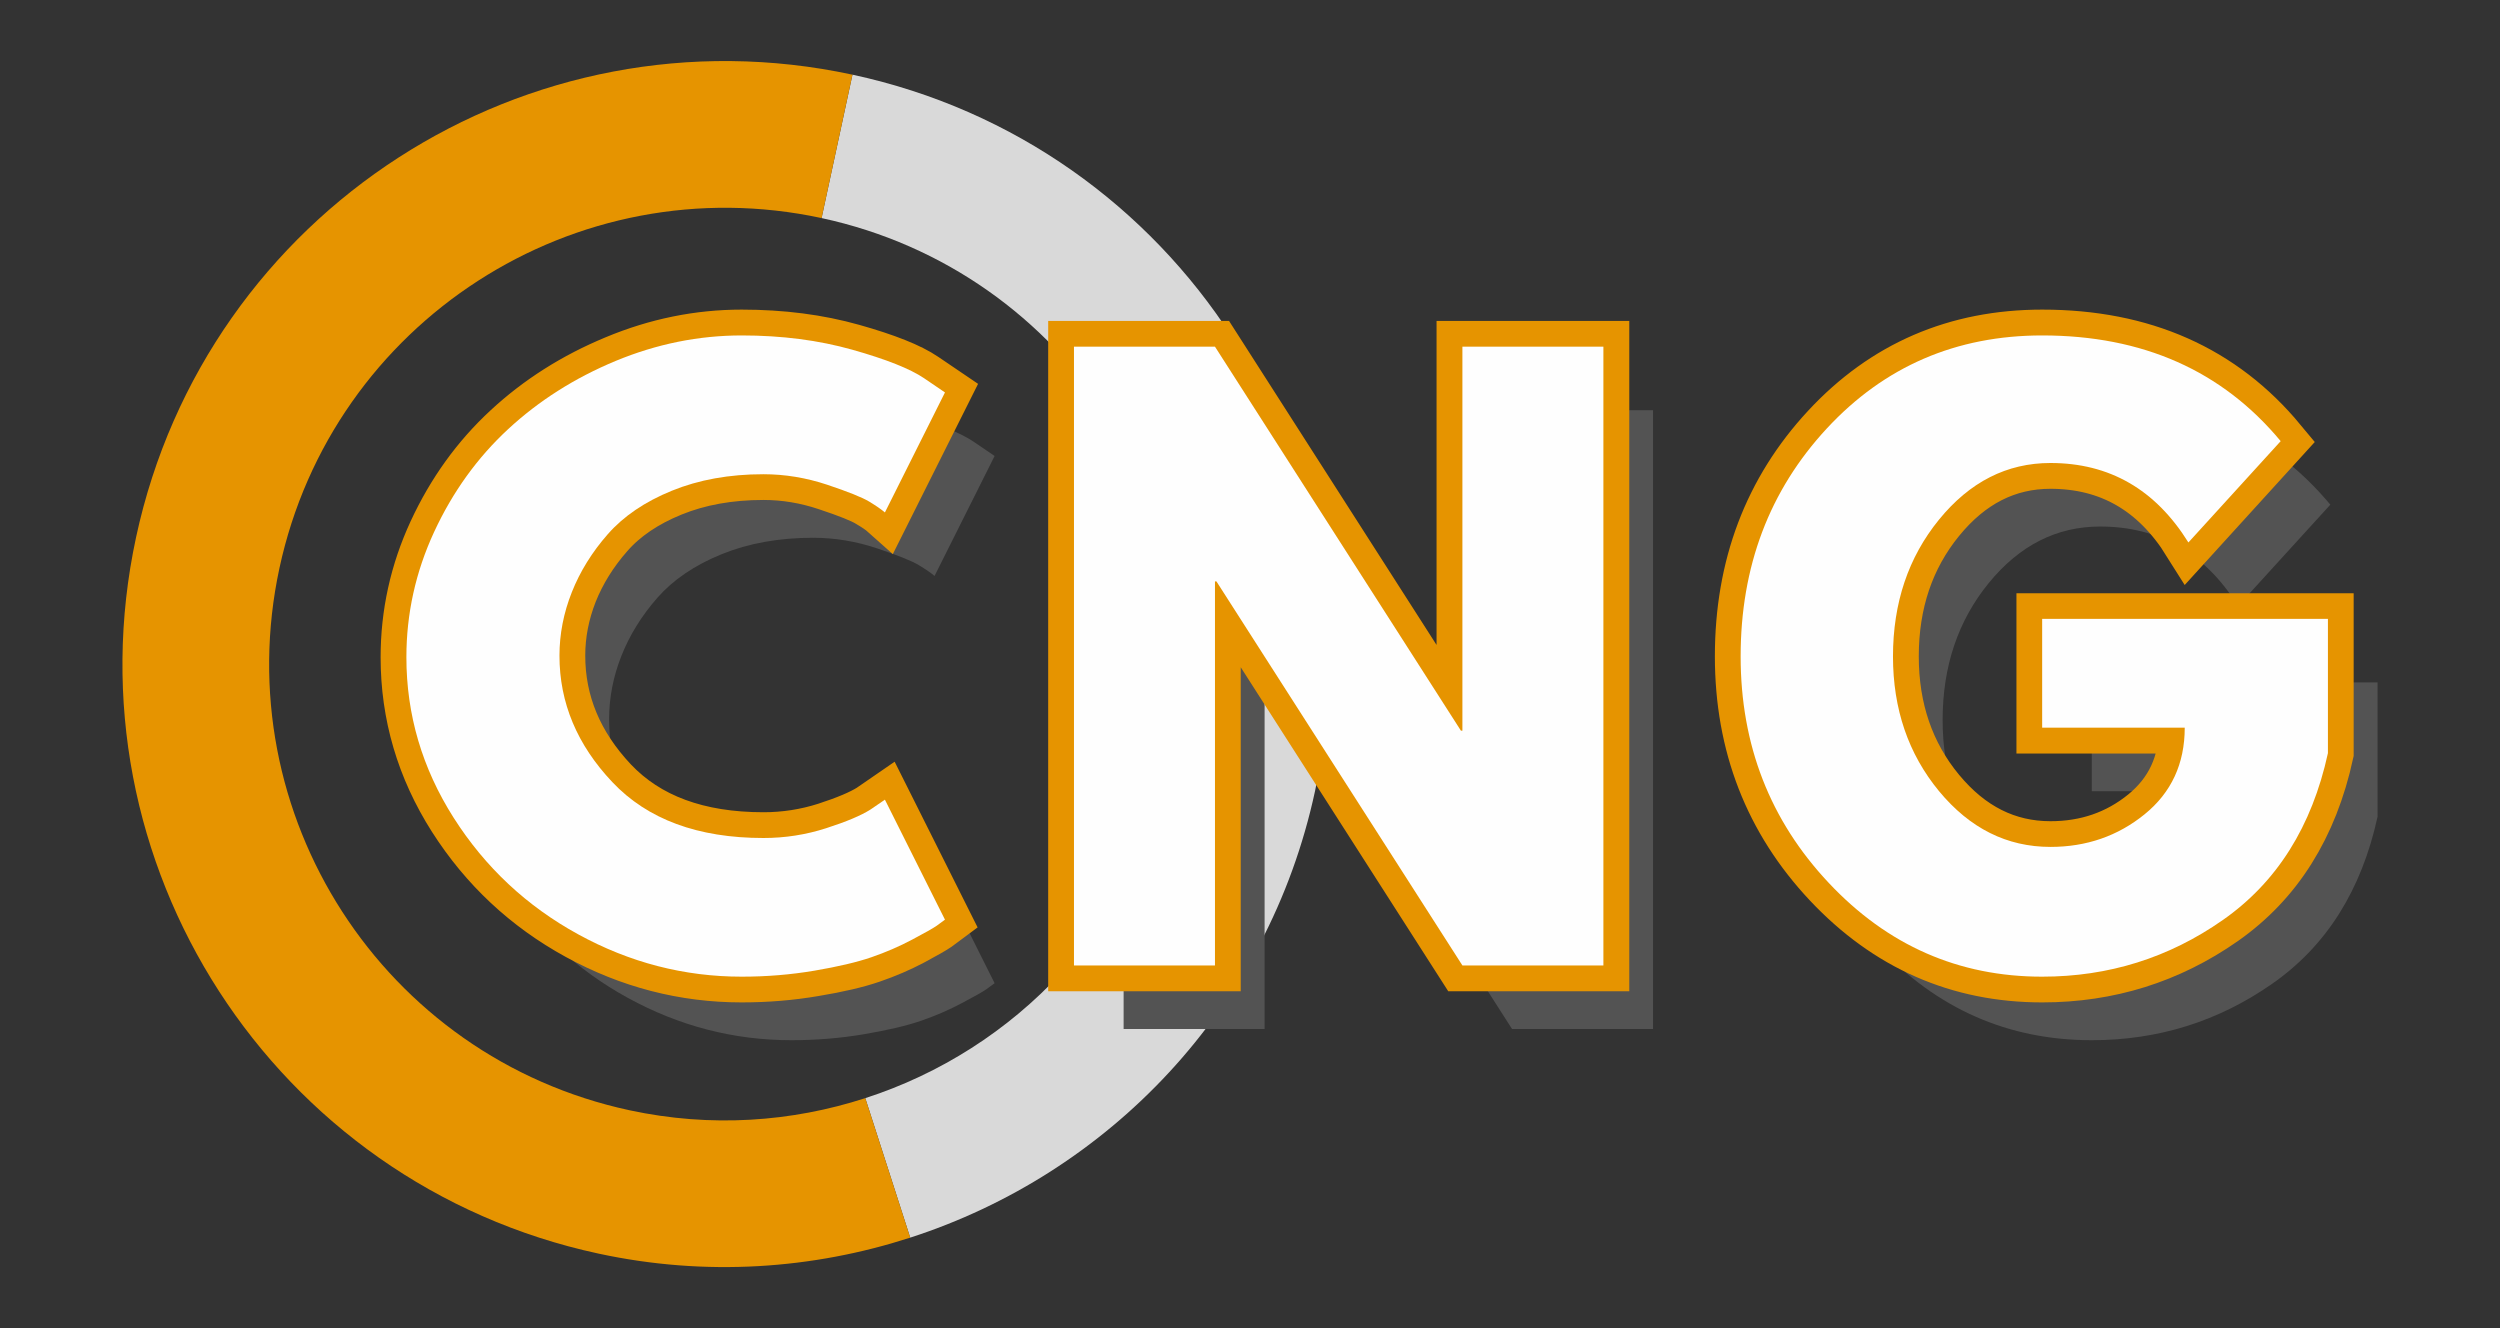
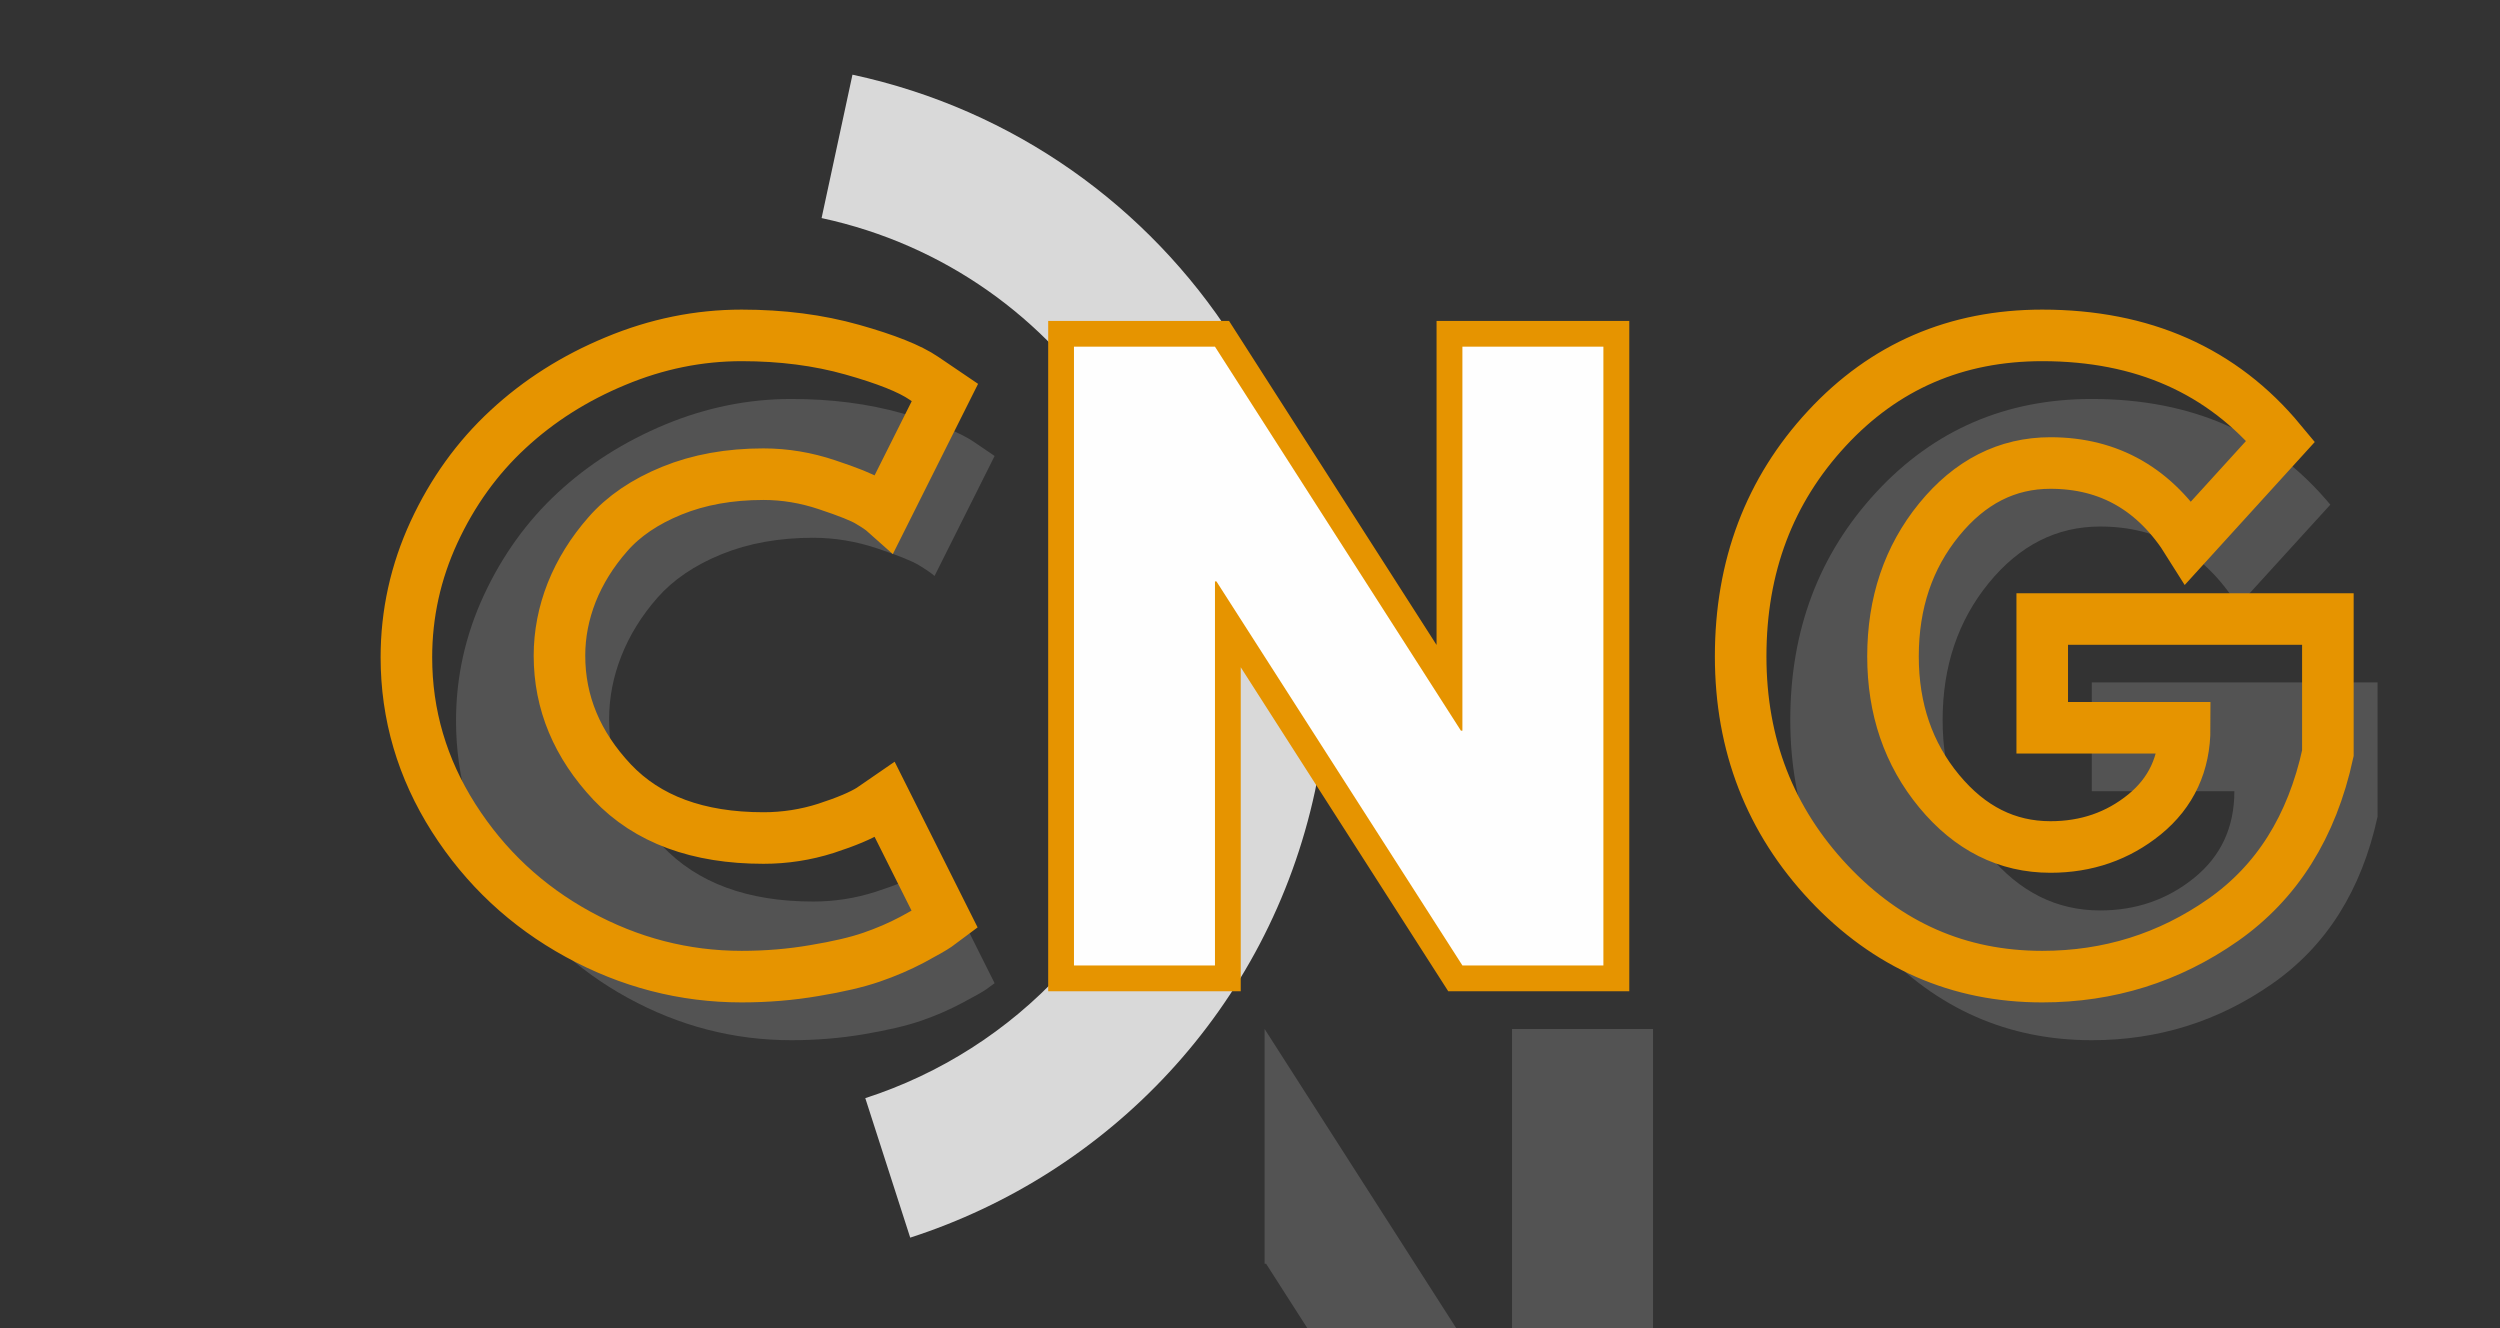
<svg xmlns="http://www.w3.org/2000/svg" xmlns:ns1="http://www.serif.com/" width="100%" height="100%" viewBox="0 0 320 170" version="1.1" xml:space="preserve" style="fill-rule:evenodd;clip-rule:evenodd;">
  <rect x="0" y="0" width="320" height="170" fill="#333333" stroke="none" />
  <rect id="Artboard1" x="0" y="0" width="320" height="170" style="fill:none;" />
  <g>
    <g>
      <clipPath id="_clip1">
        <path d="M1.171,144.219l32.516,-151.039l151.043,32.519l-32.52,151.039l-151.039,-32.519Z" />
      </clipPath>
      <g clip-path="url(#_clip1)">
        <g>
          <clipPath id="_clip2">
            <path d="M1.171,144.219l32.516,-151.039l151.043,32.519l-32.52,151.039l-151.039,-32.519Z" />
          </clipPath>
          <g clip-path="url(#_clip2)">
            <path d="M149.968,97.305c-4.551,21.125 -20.024,37.054 -39.211,43.257l5.75,17.856c25.359,-8.195 45.805,-29.242 51.816,-57.16c8.977,-41.684 -17.547,-82.727 -59.207,-91.699l-3.953,18.355c31.524,6.789 51.594,37.844 44.805,69.391Z" style="fill:#d9d9d9;fill-rule:nonzero;" />
          </g>
        </g>
      </g>
    </g>
    <g>
      <clipPath id="_clip3">
        <path d="M1.171,144.219l32.516,-151.039l151.043,32.519l-32.52,151.039l-151.039,-32.519Z" />
      </clipPath>
      <g clip-path="url(#_clip3)">
        <g>
          <clipPath id="_clip4">
            <path d="M1.171,144.219l32.516,-151.039l151.043,32.519l-32.52,151.039l-151.039,-32.519Z" />
          </clipPath>
          <g clip-path="url(#_clip4)">
-             <path d="M110.757,140.562c-9.445,3.059 -19.777,3.793 -30.18,1.551c-31.527,-6.785 -51.594,-37.863 -44.808,-69.394c6.793,-31.547 37.867,-51.59 69.394,-44.805l3.953,-18.355c-41.664,-8.969 -82.726,17.527 -91.699,59.21c-8.973,41.661 17.547,82.727 59.211,91.696c13.742,2.961 27.398,1.988 39.879,-2.047l-5.75,-17.856Z" style="fill:#e69400;fill-rule:nonzero;" />
-           </g>
+             </g>
        </g>
      </g>
    </g>
    <g id="glyph-0-1">
      <path d="M104.075,115.396c2.75,0 5.422,-0.414 8.016,-1.25c2.593,-0.832 4.492,-1.633 5.703,-2.406l1.828,-1.25l7.687,15.359c-0.261,0.199 -0.617,0.461 -1.062,0.781c-0.449,0.313 -1.492,0.903 -3.125,1.766c-1.625,0.867 -3.371,1.621 -5.235,2.266c-1.855,0.636 -4.289,1.207 -7.296,1.718c-3,0.508 -6.102,0.766 -9.297,0.766c-7.367,0 -14.344,-1.805 -20.938,-5.422c-6.594,-3.613 -11.906,-8.586 -15.937,-14.922c-4.032,-6.343 -6.047,-13.191 -6.047,-20.547c-0,-5.57 1.18,-10.914 3.547,-16.031c2.375,-5.125 5.531,-9.508 9.468,-13.156c3.938,-3.645 8.524,-6.555 13.766,-8.734c5.25,-2.176 10.629,-3.266 16.141,-3.266c5.113,-0 9.832,0.609 14.156,1.828c4.32,1.219 7.379,2.434 9.172,3.641l2.687,1.828l-7.687,15.359c-0.449,-0.383 -1.121,-0.847 -2.016,-1.39c-0.898,-0.539 -2.687,-1.258 -5.375,-2.157c-2.687,-0.894 -5.406,-1.343 -8.156,-1.343c-4.356,-0 -8.262,0.703 -11.719,2.109c-3.449,1.406 -6.183,3.262 -8.203,5.562c-2.023,2.305 -3.559,4.782 -4.609,7.438c-1.055,2.656 -1.578,5.367 -1.578,8.125c-0,6.012 2.253,11.402 6.765,16.172c4.508,4.773 10.957,7.156 19.344,7.156Z" style="fill:#535353;fill-rule:nonzero;" />
    </g>
    <g id="glyph-0-2">
-       <path d="M161.869,82.552l0,49.157l-18.047,-0l0,-79.204l18.047,0l31.485,49.157l0.187,-0l0,-49.157l18.047,0l-0,79.204l-18.047,-0l-31.484,-49.157l-0.188,0Z" style="fill:#535353;fill-rule:nonzero;" />
+       <path d="M161.869,82.552l0,49.157l-18.047,-0l18.047,0l31.485,49.157l0.187,-0l0,-49.157l18.047,0l-0,79.204l-18.047,-0l-31.484,-49.157l-0.188,0Z" style="fill:#535353;fill-rule:nonzero;" />
    </g>
    <g id="glyph-0-3">
      <path d="M304.328,87.349l-0,17.188c-2.055,9.406 -6.539,16.527 -13.453,21.359c-6.907,4.836 -14.618,7.25 -23.125,7.25c-10.688,0 -19.793,-4 -27.313,-12c-7.523,-8 -11.281,-17.66 -11.281,-28.984c-0,-11.52 3.676,-21.25 11.031,-29.188c7.363,-7.937 16.551,-11.906 27.563,-11.906c12.863,-0 23.039,4.512 30.531,13.531l-11.813,12.969c-4.218,-6.781 -10.105,-10.172 -17.656,-10.172c-5.574,0 -10.328,2.418 -14.266,7.25c-3.929,4.824 -5.89,10.664 -5.89,17.516c-0,6.718 1.961,12.465 5.89,17.234c3.938,4.762 8.692,7.141 14.266,7.141c4.602,-0 8.617,-1.391 12.047,-4.172c3.426,-2.781 5.141,-6.477 5.141,-11.094l-18.25,0l-0,-13.922l36.578,0Z" style="fill:#535353;fill-rule:nonzero;" />
    </g>
    <path d="M97.722,107.266c2.75,-0 5.422,-0.415 8.015,-1.243c2.594,-0.843 4.5,-1.648 5.719,-2.414l1.805,-1.242l7.687,15.352c-0.25,0.187 -0.601,0.445 -1.054,0.773c-0.454,0.313 -1.493,0.906 -3.118,1.781c-1.625,0.86 -3.367,1.61 -5.226,2.25c-1.86,0.641 -4.297,1.211 -7.313,1.711c-3,0.516 -6.101,0.774 -9.304,0.774c-7.36,-0 -14.336,-1.805 -20.93,-5.414c-6.594,-3.61 -11.906,-8.578 -15.938,-14.907c-4.031,-6.343 -6.046,-13.195 -6.046,-20.554c-0,-5.578 1.179,-10.922 3.539,-16.032c2.375,-5.125 5.531,-9.507 9.468,-13.148c3.938,-3.656 8.532,-6.57 13.782,-8.742c5.25,-2.188 10.625,-3.281 16.125,-3.281c5.125,-0 9.843,0.609 14.156,1.828c4.328,1.218 7.383,2.437 9.164,3.656l2.695,1.828l-7.687,15.352c-0.438,-0.391 -1.11,-0.852 -2.016,-1.383c-0.89,-0.547 -2.68,-1.266 -5.367,-2.156c-2.688,-0.907 -5.406,-1.36 -8.156,-1.36c-4.36,0 -8.266,0.703 -11.719,2.11c-3.453,1.406 -6.188,3.265 -8.203,5.578c-2.016,2.297 -3.555,4.773 -4.617,7.429c-1.047,2.657 -1.571,5.36 -1.571,8.11c0,6.015 2.25,11.414 6.75,16.195c4.516,4.766 10.969,7.149 19.36,7.149Zm57.793,-32.836l-0,49.148l-18.047,0l-0,-79.195l18.047,-0l31.476,49.148l0.188,0l-0,-49.148l18.07,-0l0,79.195l-18.07,0l-31.477,-49.148l-0.187,-0Zm142.453,4.804l-0,17.18c-2.047,9.406 -6.524,16.523 -13.43,21.352c-6.906,4.828 -14.617,7.242 -23.133,7.242c-10.687,-0 -19.797,-4 -27.328,-12c-7.515,-8 -11.273,-17.664 -11.273,-28.992c-0,-11.516 3.679,-21.243 11.039,-29.18c7.359,-7.938 16.547,-11.906 27.562,-11.906c12.86,-0 23.032,4.515 30.516,13.546l-11.789,12.961c-4.234,-6.781 -10.125,-10.171 -17.672,-10.171c-5.562,-0 -10.312,2.414 -14.25,7.242c-3.937,4.828 -5.906,10.664 -5.906,17.508c-0,6.734 1.969,12.484 5.906,17.25c3.938,4.765 8.688,7.148 14.25,7.148c4.609,-0 8.625,-1.391 12.047,-4.172c3.422,-2.797 5.133,-6.492 5.133,-11.086l-18.235,0l0,-13.922l36.563,0Z" style="fill:none;fill-rule:nonzero;stroke:#e69400;stroke-width:6.6px;" />
    <g id="glyph-0-11" ns1:id="glyph-0-1">
-       <path d="M97.721,107.264c2.75,-0 5.422,-0.414 8.016,-1.25c2.594,-0.832 4.492,-1.633 5.703,-2.406l1.828,-1.25l7.688,15.359c-0.262,0.199 -0.617,0.461 -1.063,0.781c-0.449,0.313 -1.492,0.903 -3.125,1.766c-1.625,0.867 -3.371,1.621 -5.234,2.265c-1.856,0.637 -4.289,1.207 -7.297,1.719c-3,0.508 -6.102,0.766 -9.297,0.766c-7.367,-0 -14.344,-1.805 -20.937,-5.422c-6.594,-3.613 -11.907,-8.586 -15.938,-14.922c-4.031,-6.344 -6.047,-13.191 -6.047,-20.547c0,-5.57 1.18,-10.914 3.547,-16.031c2.375,-5.125 5.531,-9.508 9.469,-13.156c3.937,-3.645 8.523,-6.555 13.765,-8.735c5.25,-2.175 10.629,-3.265 16.141,-3.265c5.113,-0 9.832,0.609 14.156,1.828c4.321,1.219 7.379,2.433 9.172,3.64l2.688,1.829l-7.688,15.359c-0.449,-0.383 -1.121,-0.848 -2.015,-1.391c-0.899,-0.539 -2.688,-1.257 -5.375,-2.156c-2.688,-0.894 -5.407,-1.344 -8.157,-1.344c-4.355,0 -8.261,0.703 -11.718,2.11c-3.45,1.406 -6.184,3.261 -8.204,5.562c-2.023,2.305 -3.558,4.781 -4.609,7.438c-1.055,2.656 -1.578,5.367 -1.578,8.125c-0,6.011 2.254,11.402 6.766,16.172c4.507,4.773 10.957,7.156 19.343,7.156Z" style="fill:#fefefe;fill-rule:nonzero;" />
-     </g>
+       </g>
    <g id="glyph-0-21" ns1:id="glyph-0-2">
      <path d="M155.516,74.42l-0,49.156l-18.047,0l-0,-79.203l18.047,0l31.484,49.156l0.187,0l0,-49.156l18.047,0l0,79.203l-18.047,0l-31.484,-49.156l-0.187,0Z" style="fill:#fefefe;fill-rule:nonzero;" />
    </g>
    <g id="glyph-0-31" ns1:id="glyph-0-3">
-       <path d="M297.974,79.217l0,17.187c-2.055,9.407 -6.539,16.528 -13.453,21.36c-6.906,4.836 -14.617,7.25 -23.125,7.25c-10.688,-0 -19.793,-4 -27.313,-12c-7.523,-8 -11.281,-17.66 -11.281,-28.985c0,-11.519 3.676,-21.25 11.031,-29.187c7.364,-7.938 16.551,-11.906 27.563,-11.906c12.863,-0 23.039,4.511 30.531,13.531l-11.812,12.969c-4.219,-6.782 -10.106,-10.172 -17.657,-10.172c-5.574,-0 -10.328,2.418 -14.265,7.25c-3.93,4.824 -5.891,10.664 -5.891,17.515c0,6.719 1.961,12.465 5.891,17.235c3.937,4.762 8.691,7.14 14.265,7.14c4.602,0 8.618,-1.39 12.047,-4.171c3.426,-2.782 5.141,-6.477 5.141,-11.094l-18.25,-0l-0,-13.922l36.578,-0Z" style="fill:#fefefe;fill-rule:nonzero;" />
-     </g>
+       </g>
  </g>
</svg>